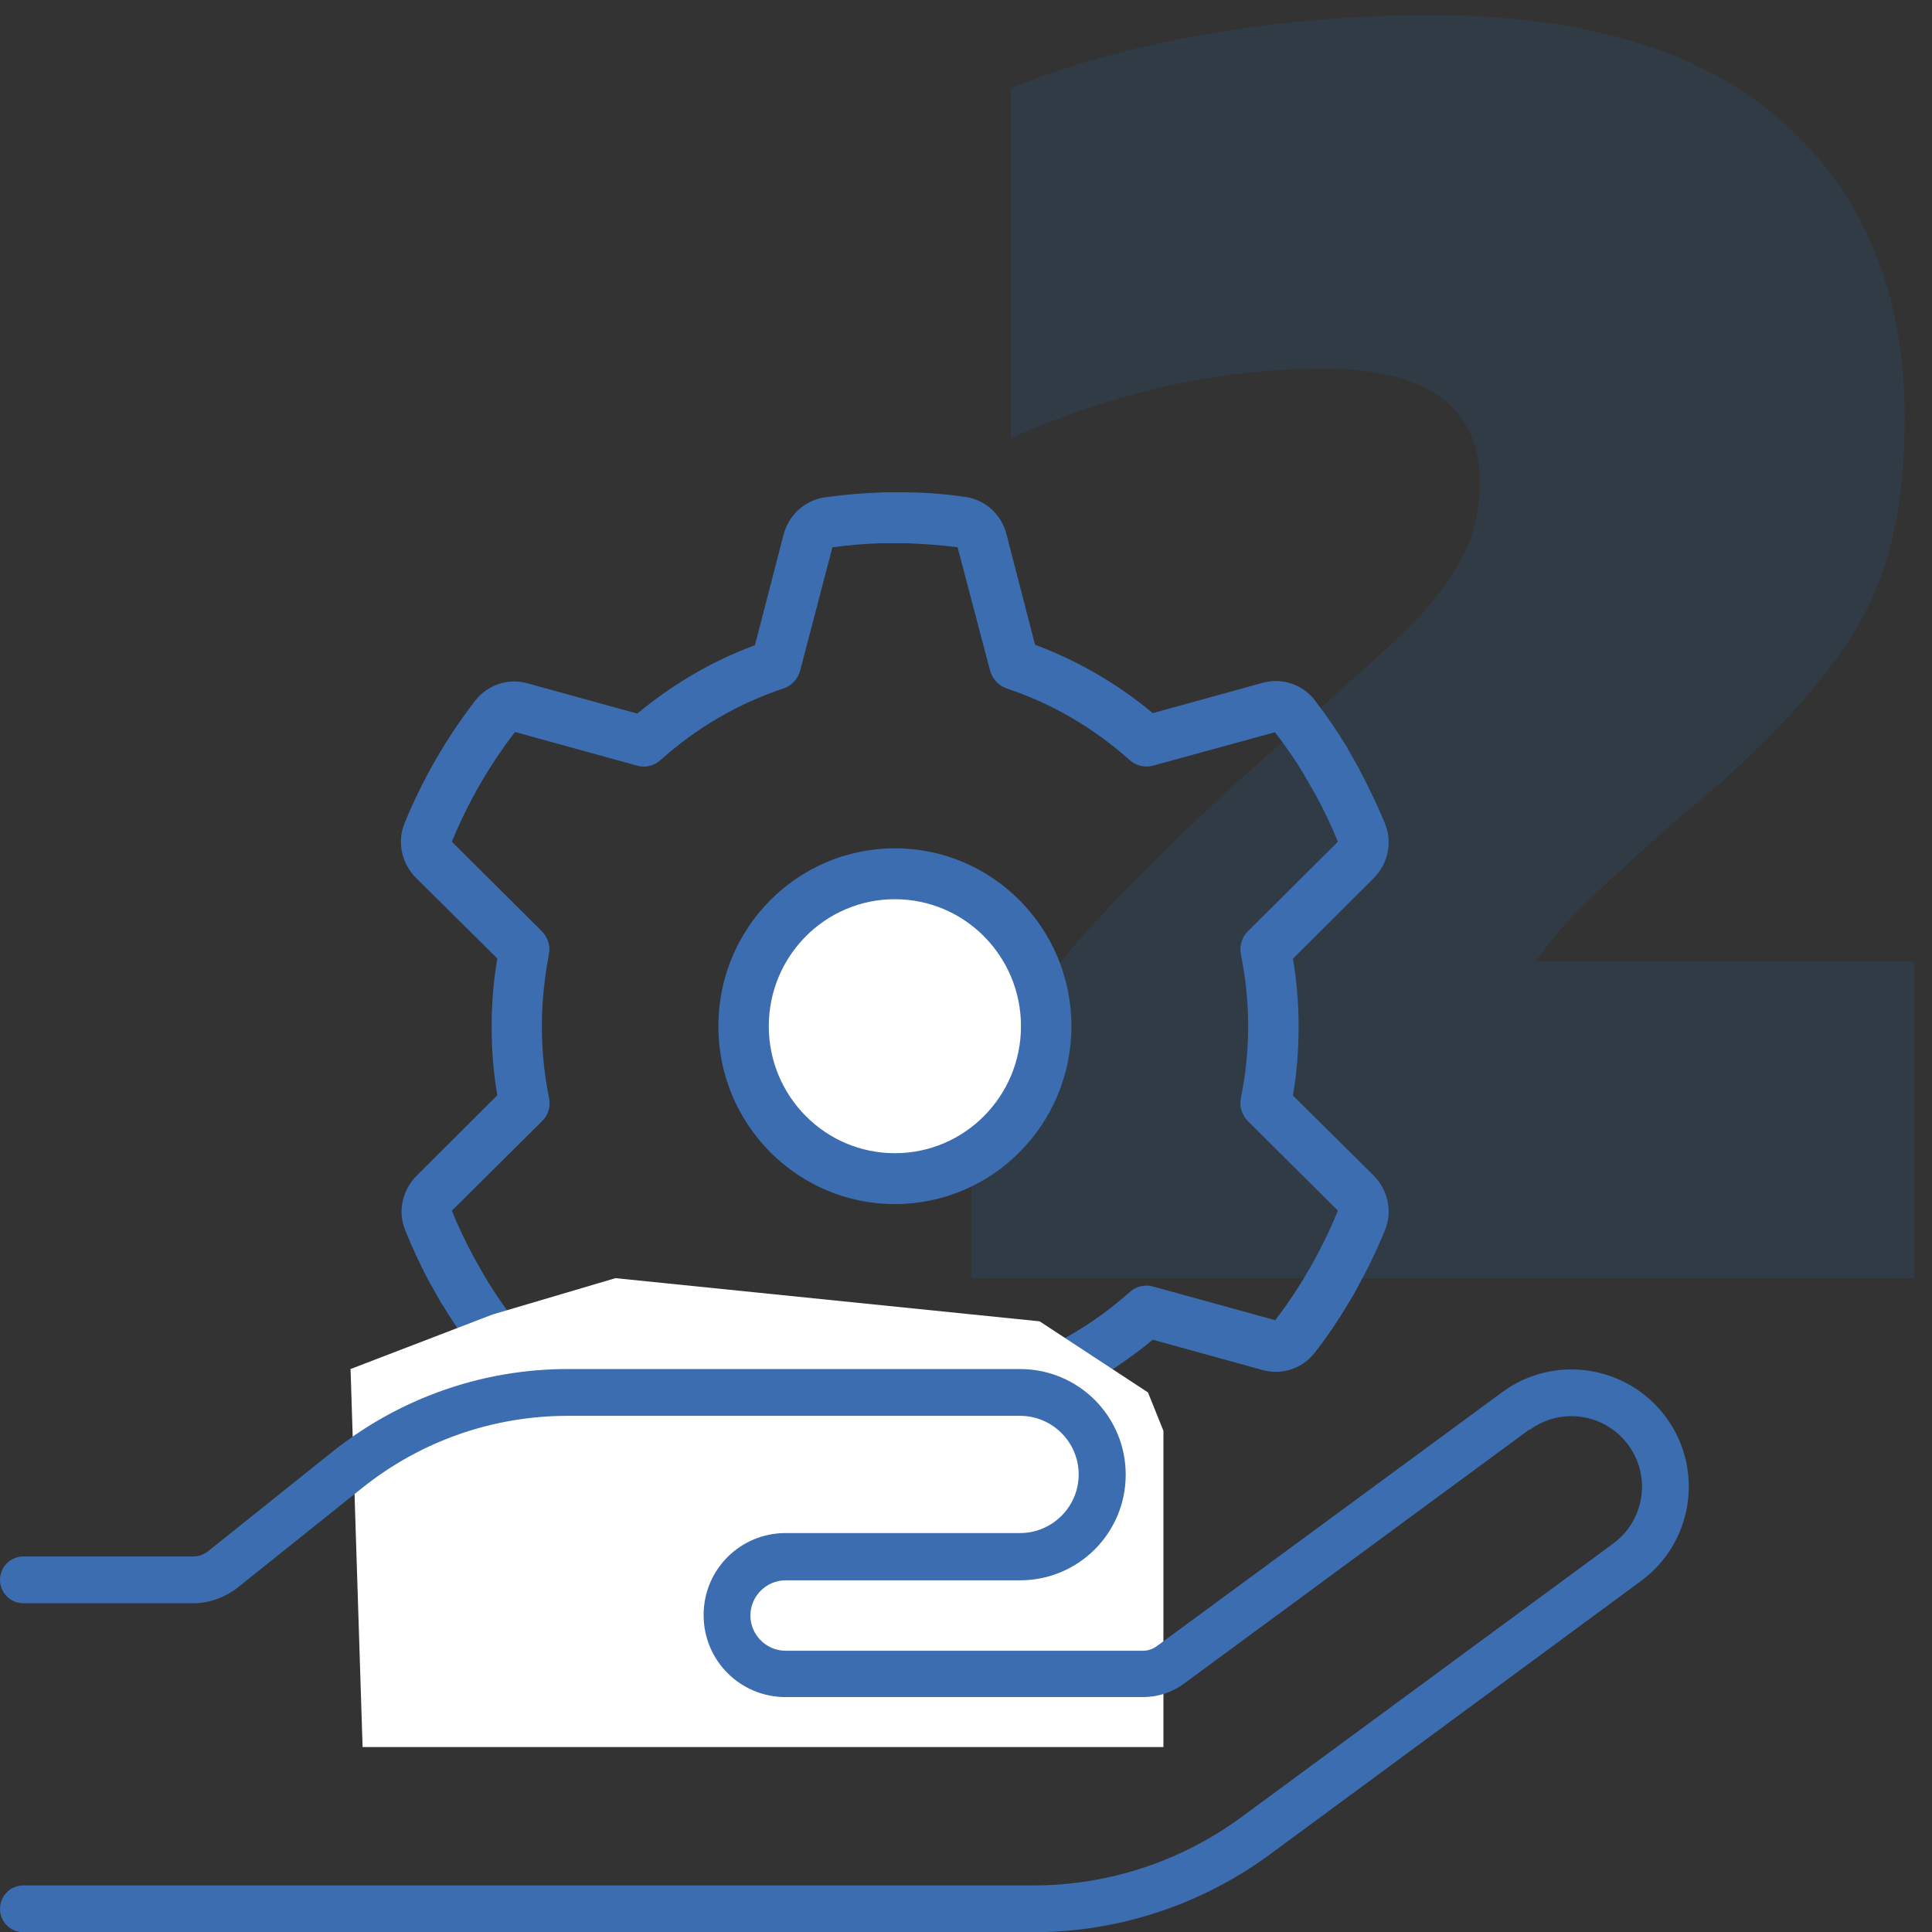
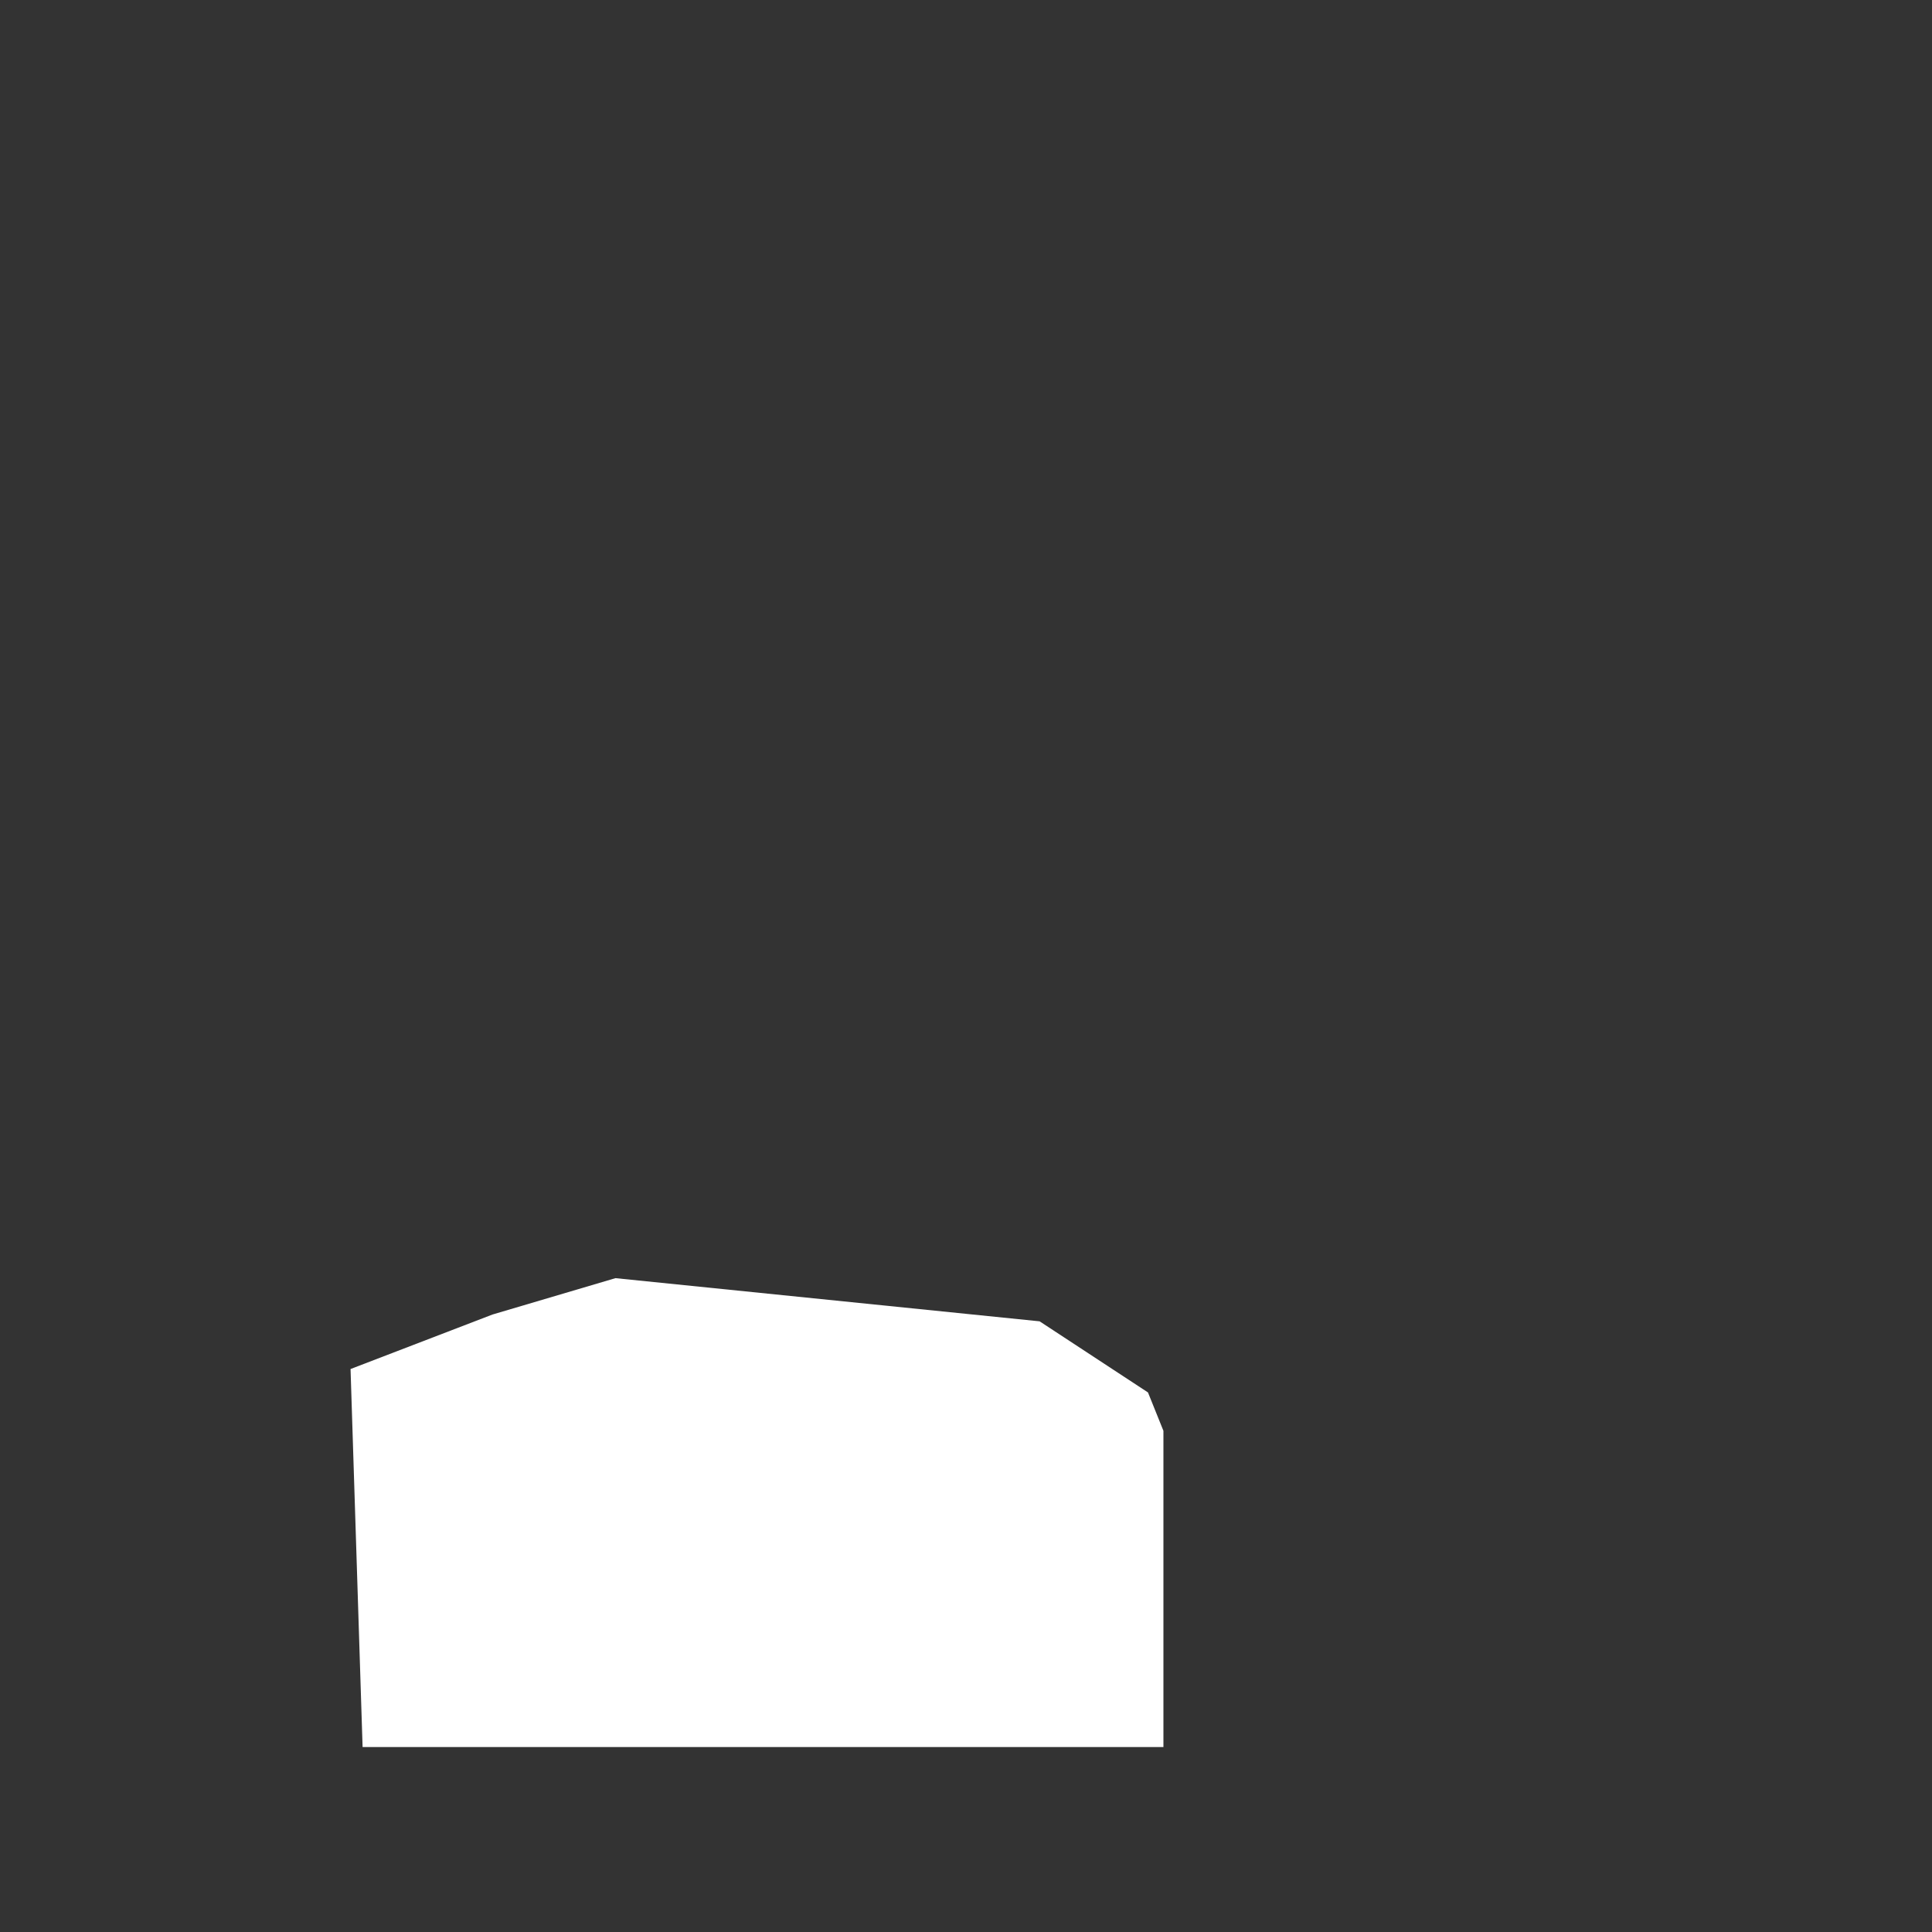
<svg xmlns="http://www.w3.org/2000/svg" id="Laag_2" data-name="Laag 2" viewBox="0 0 85.04 85.04">
  <rect x="0" y="0" width="85.04" height="85.04" fill="#333333" stroke="none" />
  <defs>
    <style>
      .cls-1 {
        opacity: .15;
      }

      .cls-2 {
        fill: #256db4;
      }

      .cls-2, .cls-3, .cls-4 {
        stroke-width: 0px;
      }

      .cls-3 {
        fill: #3b6db0;
      }

      .cls-4 {
        fill: #fff;
      }
    </style>
  </defs>
  <g class="cls-1">
-     <path class="cls-2" d="m42.79,48.1c1.47-2.66,3.23-5.11,5.27-7.35,2.04-2.24,4.59-4.72,7.65-7.44,2.89-2.55,4.87-4.33,5.95-5.35,1.08-1.02,1.93-2.07,2.55-3.15.62-1.08.93-2.27.93-3.57,0-3.34-2.29-5.02-6.88-5.02s-9.12,1.02-13.77,3.06V3.9c2.44-1.02,5.28-1.81,8.54-2.38,3.26-.57,6.59-.85,9.99-.85,6.8,0,11.97,1.59,15.51,4.76,3.54,3.17,5.31,7.51,5.31,13,0,3.57-.61,6.47-1.83,8.71-1.22,2.24-3.36,4.72-6.42,7.44-1.13.96-1.67,1.42-1.62,1.36-1.25,1.08-2.48,2.2-3.7,3.36-1.22,1.16-2.11,2.17-2.68,3.02h16.66v13.94h-41.48v-8.16Z" />
-   </g>
+     </g>
  <g id="Laag_1-2" data-name="Laag 1-2">
    <g>
      <g>
-         <path class="cls-3" d="m56.91,48.22c.17-.98.25-1.99.25-3.01s-.08-2.03-.25-3.01l3.55-3.54c.62-.62.85-1.56.5-2.41-.33-.81-.71-1.59-1.11-2.35h-.01v-.03l-.51-.9h-.01v-.03c-.44-.73-.93-1.44-1.44-2.11-.56-.73-1.49-1.01-2.32-.77l-4.82,1.33c-1.53-1.28-3.28-2.3-5.18-3.01l-1.26-4.87c-.22-.86-.92-1.51-1.82-1.64-.84-.12-1.69-.19-2.55-.2h-1.02c-.86.03-1.74.1-2.6.22-.9.13-1.6.8-1.82,1.64l-1.26,4.87c-1.9.7-3.65,1.74-5.18,3.01l-4.82-1.33c-.83-.24-1.76.04-2.32.77-1.27,1.65-2.31,3.45-3.1,5.38-.35.84-.12,1.79.5,2.41l3.58,3.55c-.17.98-.25,1.99-.25,3.01s.08,2.03.25,3.01l-3.55,3.54c-.62.62-.85,1.56-.5,2.41.33.82.7,1.61,1.12,2.39h.01l.47.84h.01c.45.75.93,1.46,1.46,2.15.56.73,1.49,1.01,2.32.77l4.82-1.33c1.53,1.28,3.28,2.3,5.18,3.01l1.26,4.87c.22.86.92,1.51,1.82,1.64.83.12,1.69.19,2.55.2h1.04c.84-.03,1.72-.1,2.58-.21.9-.13,1.6-.8,1.82-1.64l1.26-4.87c1.9-.7,3.65-1.74,5.18-3.01l4.82,1.33c.83.24,1.76-.04,2.32-.77.61-.78,1.15-1.61,1.65-2.46l.14-.25c.48-.87.92-1.75,1.29-2.67.35-.84.12-1.79-.5-2.41l-3.55-3.52Zm.83,7.45l-.14.24c-.44.76-.93,1.5-1.47,2.2l-5.37-1.48c-.36-.11-.75-.01-1.03.24-1.57,1.4-3.41,2.49-5.44,3.16-.35.12-.62.42-.72.78l-1.42,5.43c-.77.1-1.54.17-2.3.18h-.96c-.77-.03-1.53-.08-2.28-.18l-1.4-5.43c-.1-.36-.36-.65-.72-.78-2.03-.67-3.86-1.76-5.43-3.16-.28-.25-.67-.34-1.03-.24l-5.39,1.48c-.46-.6-.89-1.24-1.29-1.9l-.46-.81c-.36-.67-.71-1.38-1-2.11l3.97-3.94c.27-.26.38-.64.31-1.02-.21-1.02-.32-2.07-.32-3.16s.12-2.14.31-3.16c.08-.38-.05-.75-.31-1.02l-3.96-3.94c.71-1.73,1.64-3.35,2.78-4.83l5.37,1.48c.36.11.75.01,1.03-.24,1.56-1.4,3.4-2.49,5.43-3.16.35-.12.62-.42.72-.78l1.42-5.43c.77-.1,1.54-.17,2.3-.18h.95c.75.03,1.51.08,2.26.18l1.43,5.43c.1.36.36.65.72.78,2.03.67,3.86,1.76,5.43,3.16.28.25.67.34,1.03.24l5.36-1.47c.46.6.89,1.21,1.28,1.87l.5.87c.37.67.7,1.37.99,2.08l-3.96,3.94c-.27.26-.38.64-.31,1.02.21,1.02.32,2.08.32,3.16s-.11,2.14-.32,3.16c-.08.38.05.75.31,1.02l3.96,3.94c-.33.81-.72,1.61-1.15,2.38Z" />
-         <ellipse class="cls-3" cx="39.39" cy="45.17" rx="7.77" ry="7.83" />
-         <ellipse class="cls-4" cx="39.39" cy="45.17" rx="5.55" ry="5.59" />
-       </g>
+         </g>
      <polygon class="cls-4" points="51.21 76.9 15.96 76.9 15.43 60.26 21.68 57.86 27.09 56.26 45.76 58.16 50.53 61.29 51.21 62.98 51.21 76.9" />
-       <path class="cls-3" d="m67.33,62.94c1.38-1.02,3.32-.72,4.34.66s.72,3.32-.66,4.34l-16.35,12.03c-2.66,1.96-5.87,3.02-9.17,3.02H1.03c-.57,0-1.03.46-1.03,1.03s.46,1.03,1.03,1.03h44.45c3.74,0,7.39-1.2,10.41-3.42l16.34-12.04c2.3-1.69,2.79-4.92,1.1-7.21s-4.92-2.79-7.21-1.1l-15.19,11.17c-.18.13-.39.21-.61.21h-15.74c-.85,0-1.55-.7-1.55-1.55s.7-1.55,1.55-1.55h10.32c2.57,0,4.65-2.08,4.65-4.65s-2.08-4.65-4.65-4.65h-19.91c-3.76,0-7.39,1.28-10.32,3.61l-5.51,4.41c-.18.14-.41.23-.65.23H1.03c-.57,0-1.03.46-1.03,1.03s.46,1.03,1.03,1.03h7.48c.7,0,1.38-.25,1.94-.68l5.51-4.41c2.57-2.05,5.74-3.16,9.03-3.16h19.91c1.42,0,2.58,1.16,2.58,2.58s-1.16,2.58-2.58,2.58h-10.32c-2,0-3.61,1.61-3.61,3.61s1.61,3.61,3.61,3.61h15.73c.66,0,1.3-.21,1.83-.61l15.18-11.17h.01v.02Z" />
    </g>
  </g>
</svg>